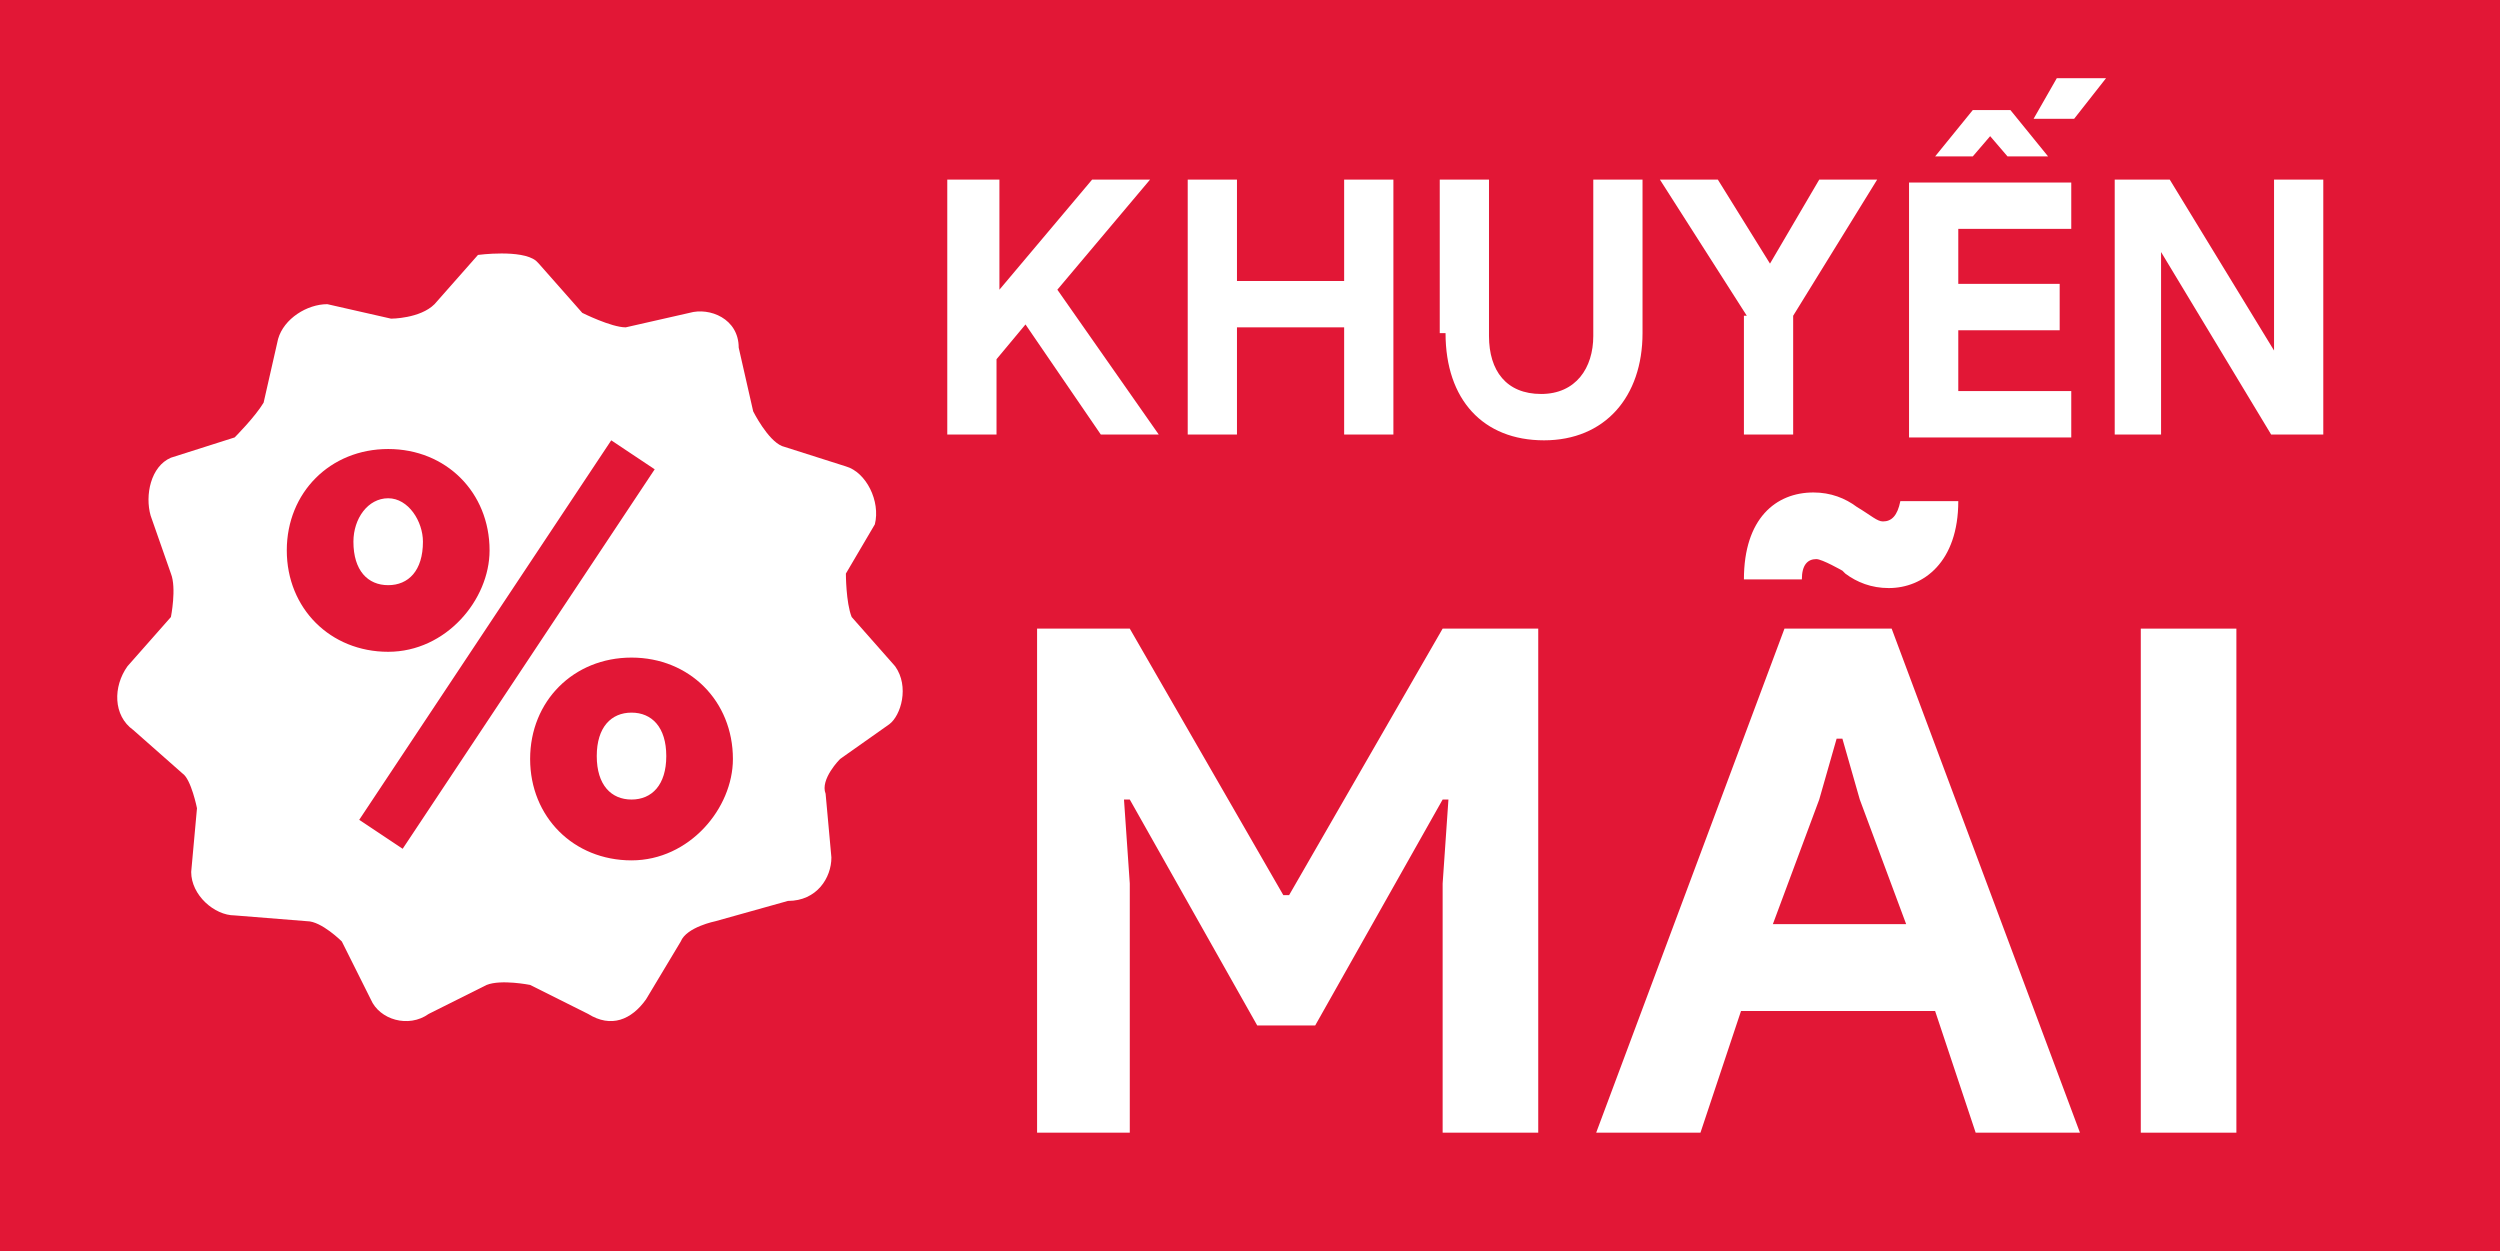
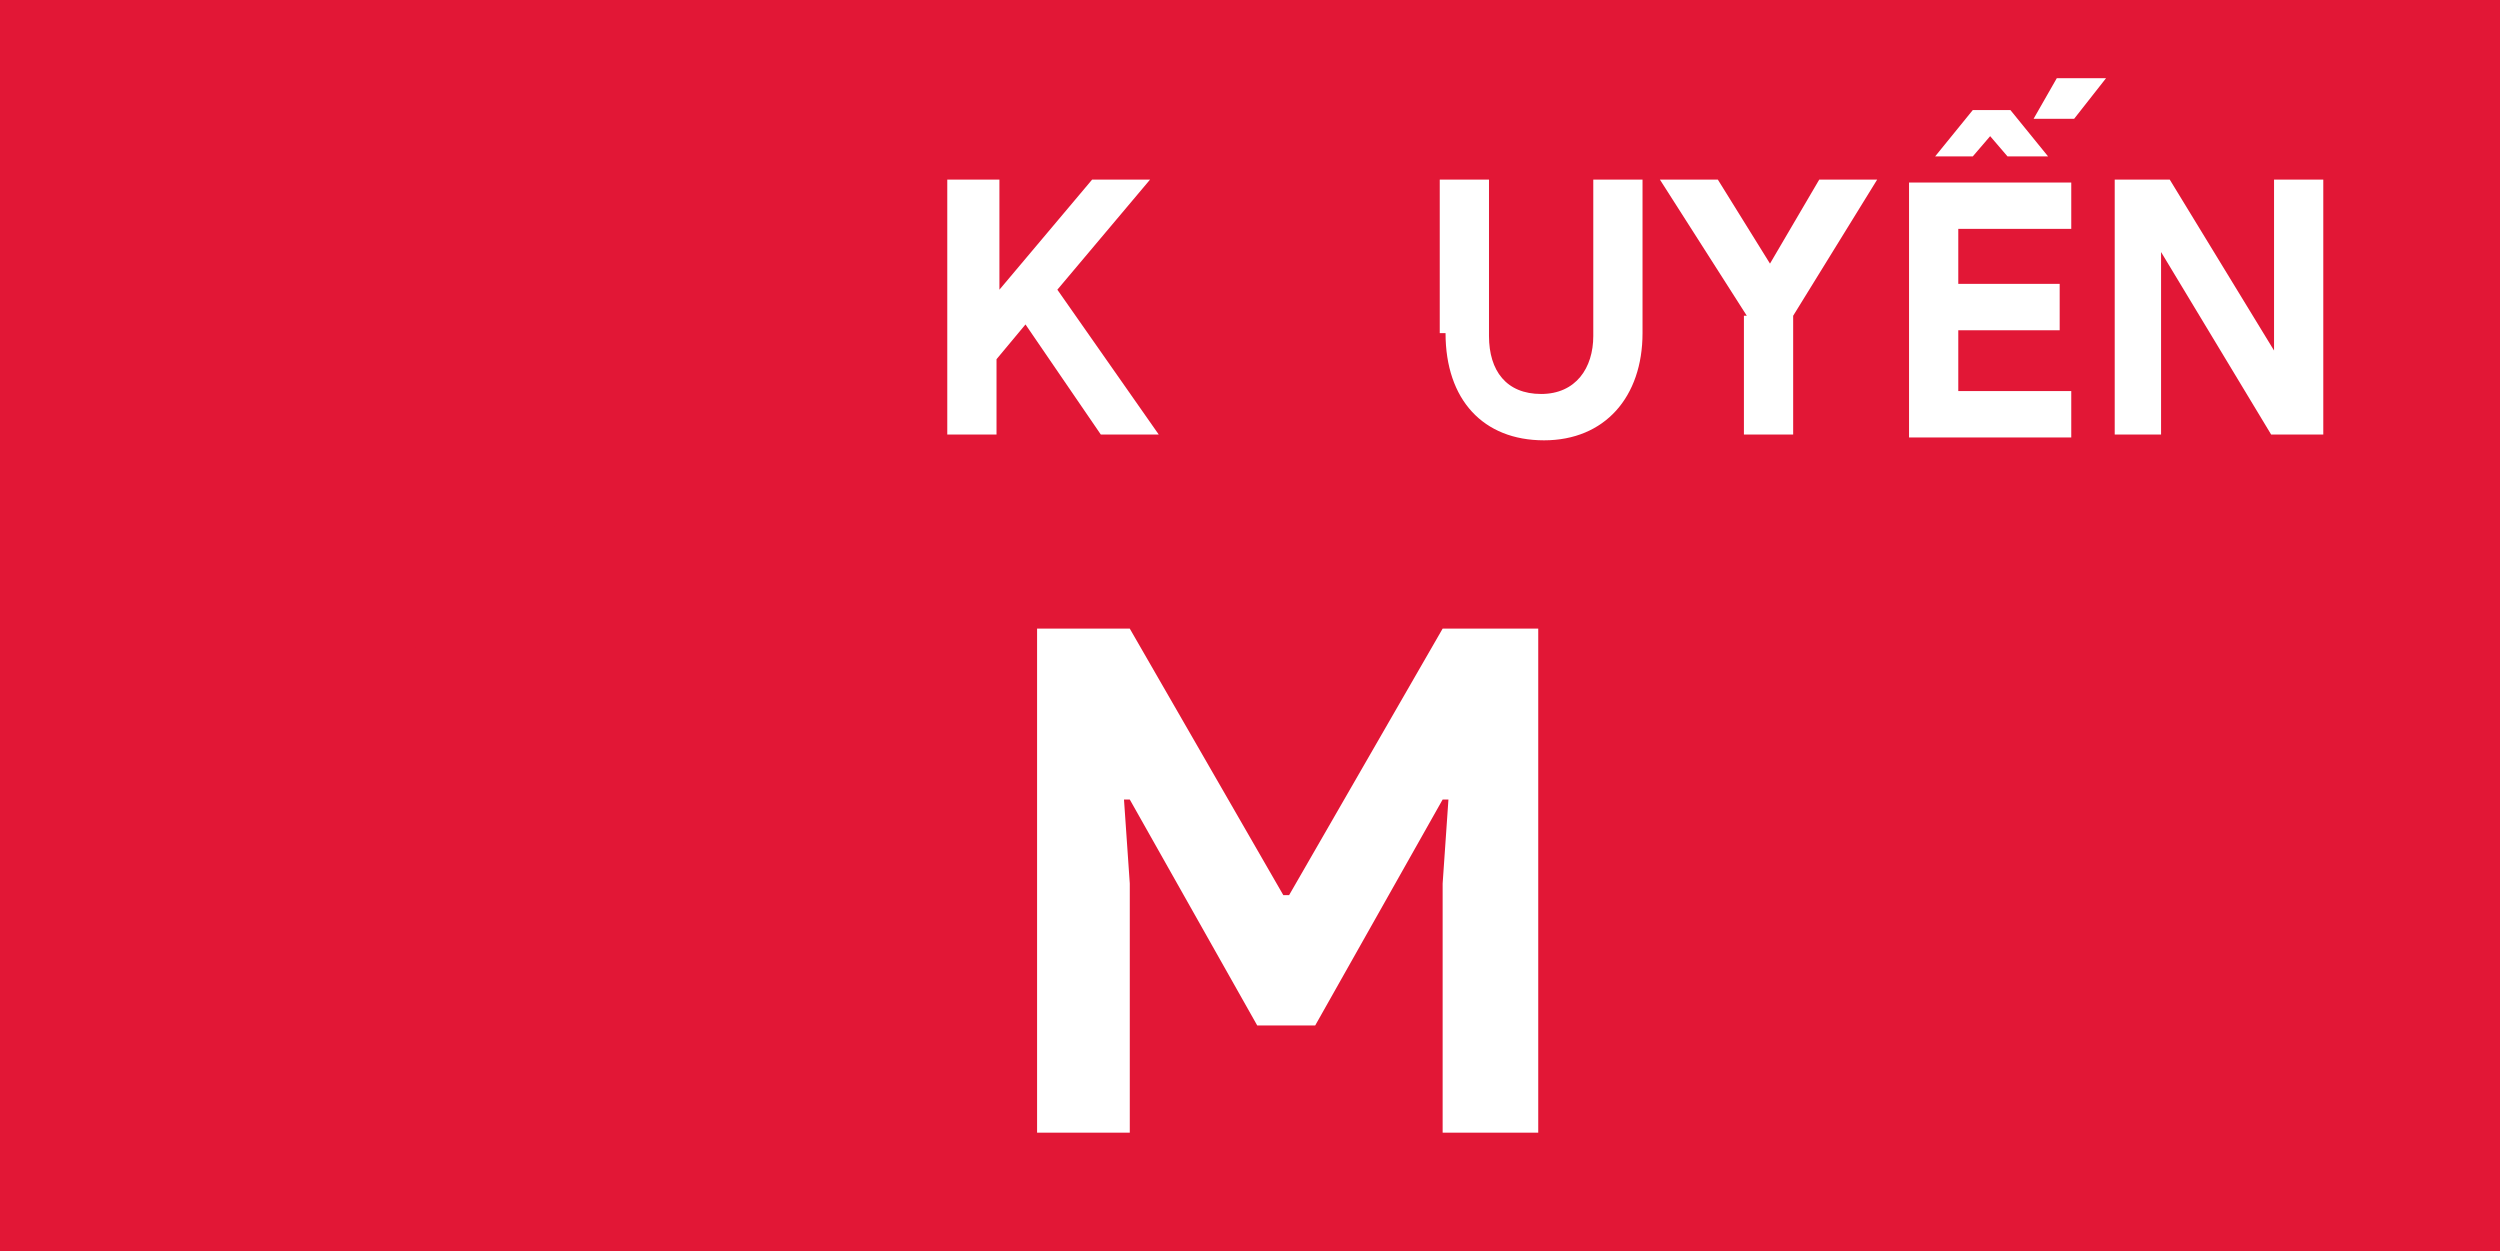
<svg xmlns="http://www.w3.org/2000/svg" id="Layer_1" data-name="Layer 1" viewBox="0 0 8.63 4.32">
  <defs>
    <style>
      .cls-1, .cls-2 {
        fill: #fff;
      }

      .cls-1, .cls-2, .cls-3, .cls-4 {
        stroke-width: 0px;
      }

      .cls-2 {
        fill-rule: evenodd;
      }

      .cls-3 {
        fill: #17abef;
      }

      .cls-4 {
        fill: #e21736;
      }
    </style>
  </defs>
  <rect class="cls-4" y="0" width="8.63" height="4.32" />
-   <path class="cls-3" d="M1.7,2.63s-.05,0-.07-.02l-.58-.43c-.07-.05-.07-.14-.02-.19s.14-.07.19-.02l.43.34.51-.7s.14-.07.19-.02c.07.05.07.14.02.19l-.58.82s-.05.05-.1.05h0Z" />
-   <path class="cls-2" d="M1.86.91l.15.17s.1.05.15.05l.22-.05c.07-.02.17.02.17.12l.05.22s.05.1.1.12l.22.07c.07.02.12.12.1.2l-.1.17s0,.1.02.15l.15.17c.05.07.02.17-.02.2l-.17.12s-.07.07-.05.12l.02.22c0,.07-.05.15-.15.15l-.25.07s-.1.02-.12.07l-.12.2c-.05.07-.12.1-.2.05l-.2-.1s-.1-.02-.15,0l-.2.1c-.07.05-.17.02-.2-.05l-.1-.2s-.07-.07-.12-.07l-.25-.02c-.07,0-.15-.07-.15-.15l.02-.22s-.02-.1-.05-.12l-.17-.15c-.07-.05-.07-.15-.02-.22l.15-.17s.02-.1,0-.15l-.07-.2c-.02-.07,0-.17.07-.2l.22-.07s.07-.07.1-.12l.05-.22c.02-.07.1-.12.17-.12l.22.05s.1,0,.15-.05l.15-.17s.15-.02.2.02h0Z" />
  <path class="cls-4" d="M1.34,1.55c.2,0,.35.15.35.35,0,.17-.15.35-.35.35s-.35-.15-.35-.35.15-.35.35-.35ZM1.34,2.02c.07,0,.12-.05.12-.15,0-.07-.05-.15-.12-.15s-.12.07-.12.15c0,.1.05.15.12.15ZM1.24,2.83l.87-1.31.15.1-.87,1.31-.15-.1ZM2.18,2.27c.2,0,.35.15.35.35,0,.17-.15.35-.35.35s-.35-.15-.35-.35c0-.2.15-.35.35-.35ZM2.18,2.76c.07,0,.12-.05.12-.15s-.05-.15-.12-.15-.12.05-.12.15.05.15.12.15Z" />
  <g>
    <path class="cls-1" d="M3.28.62h.17v.38h0l.32-.38h.2s-.32.38-.32.38l.35.5h0s-.2,0-.2,0l-.26-.38-.1.12v.26h-.17v-.88Z" />
-     <path class="cls-1" d="M4.1.62h.17v.35h.37v-.35h.17v.88h-.17v-.37h-.37v.37h-.17v-.88Z" />
    <path class="cls-1" d="M4.97,1.15v-.53h.17v.54c0,.12.06.2.18.2s.18-.09.18-.2v-.54h.17v.53c0,.22-.13.37-.34.37s-.34-.14-.34-.37Z" />
    <path class="cls-1" d="M6.03,1.09l-.3-.47h.2l.18.29h0l.17-.29h.2l-.29.47v.41h-.17v-.41Z" />
    <path class="cls-1" d="M6.76.77v.21h.35v.16h-.35v.21h.39v.16h-.56v-.88h.56v.16h-.39ZM6.82.54h-.14l.13-.16h.13l.13.16h-.14l-.06-.07-.06.07ZM7.27.27l-.11.14h-.14l.08-.14h.16Z" />
    <path class="cls-1" d="M7.3.62h.19l.36.59h0v-.17s0-.42,0-.42h.17v.88h-.18l-.38-.63h0v.17s0,.46,0,.46h-.16v-.88Z" />
  </g>
  <g>
    <path class="cls-1" d="M3.58,2.17h.32l.53.92h.02l.53-.92h.33v1.74h-.33v-.86l.02-.29h-.02l-.44.78h-.2l-.44-.78h-.02l.02.29v.86h-.32v-1.74Z" />
-     <path class="cls-1" d="M6.16,2.17h.37l.65,1.74h-.36l-.14-.42h-.67l-.14.42h-.36l.65-1.74ZM6.36,1.97s-.07-.04-.09-.04c-.03,0-.05.02-.05.07h-.2c0-.21.11-.3.24-.3.06,0,.11.02.15.05.05.03.07.05.09.05.03,0,.05-.02.06-.07h.2c0,.21-.12.3-.24.3-.06,0-.11-.02-.15-.05ZM6.58,3.19l-.16-.43-.06-.21h-.02l-.06.21-.16.43h.46Z" />
-     <path class="cls-1" d="M7.39,2.17h.33v1.74h-.33v-1.74Z" />
  </g>
</svg>